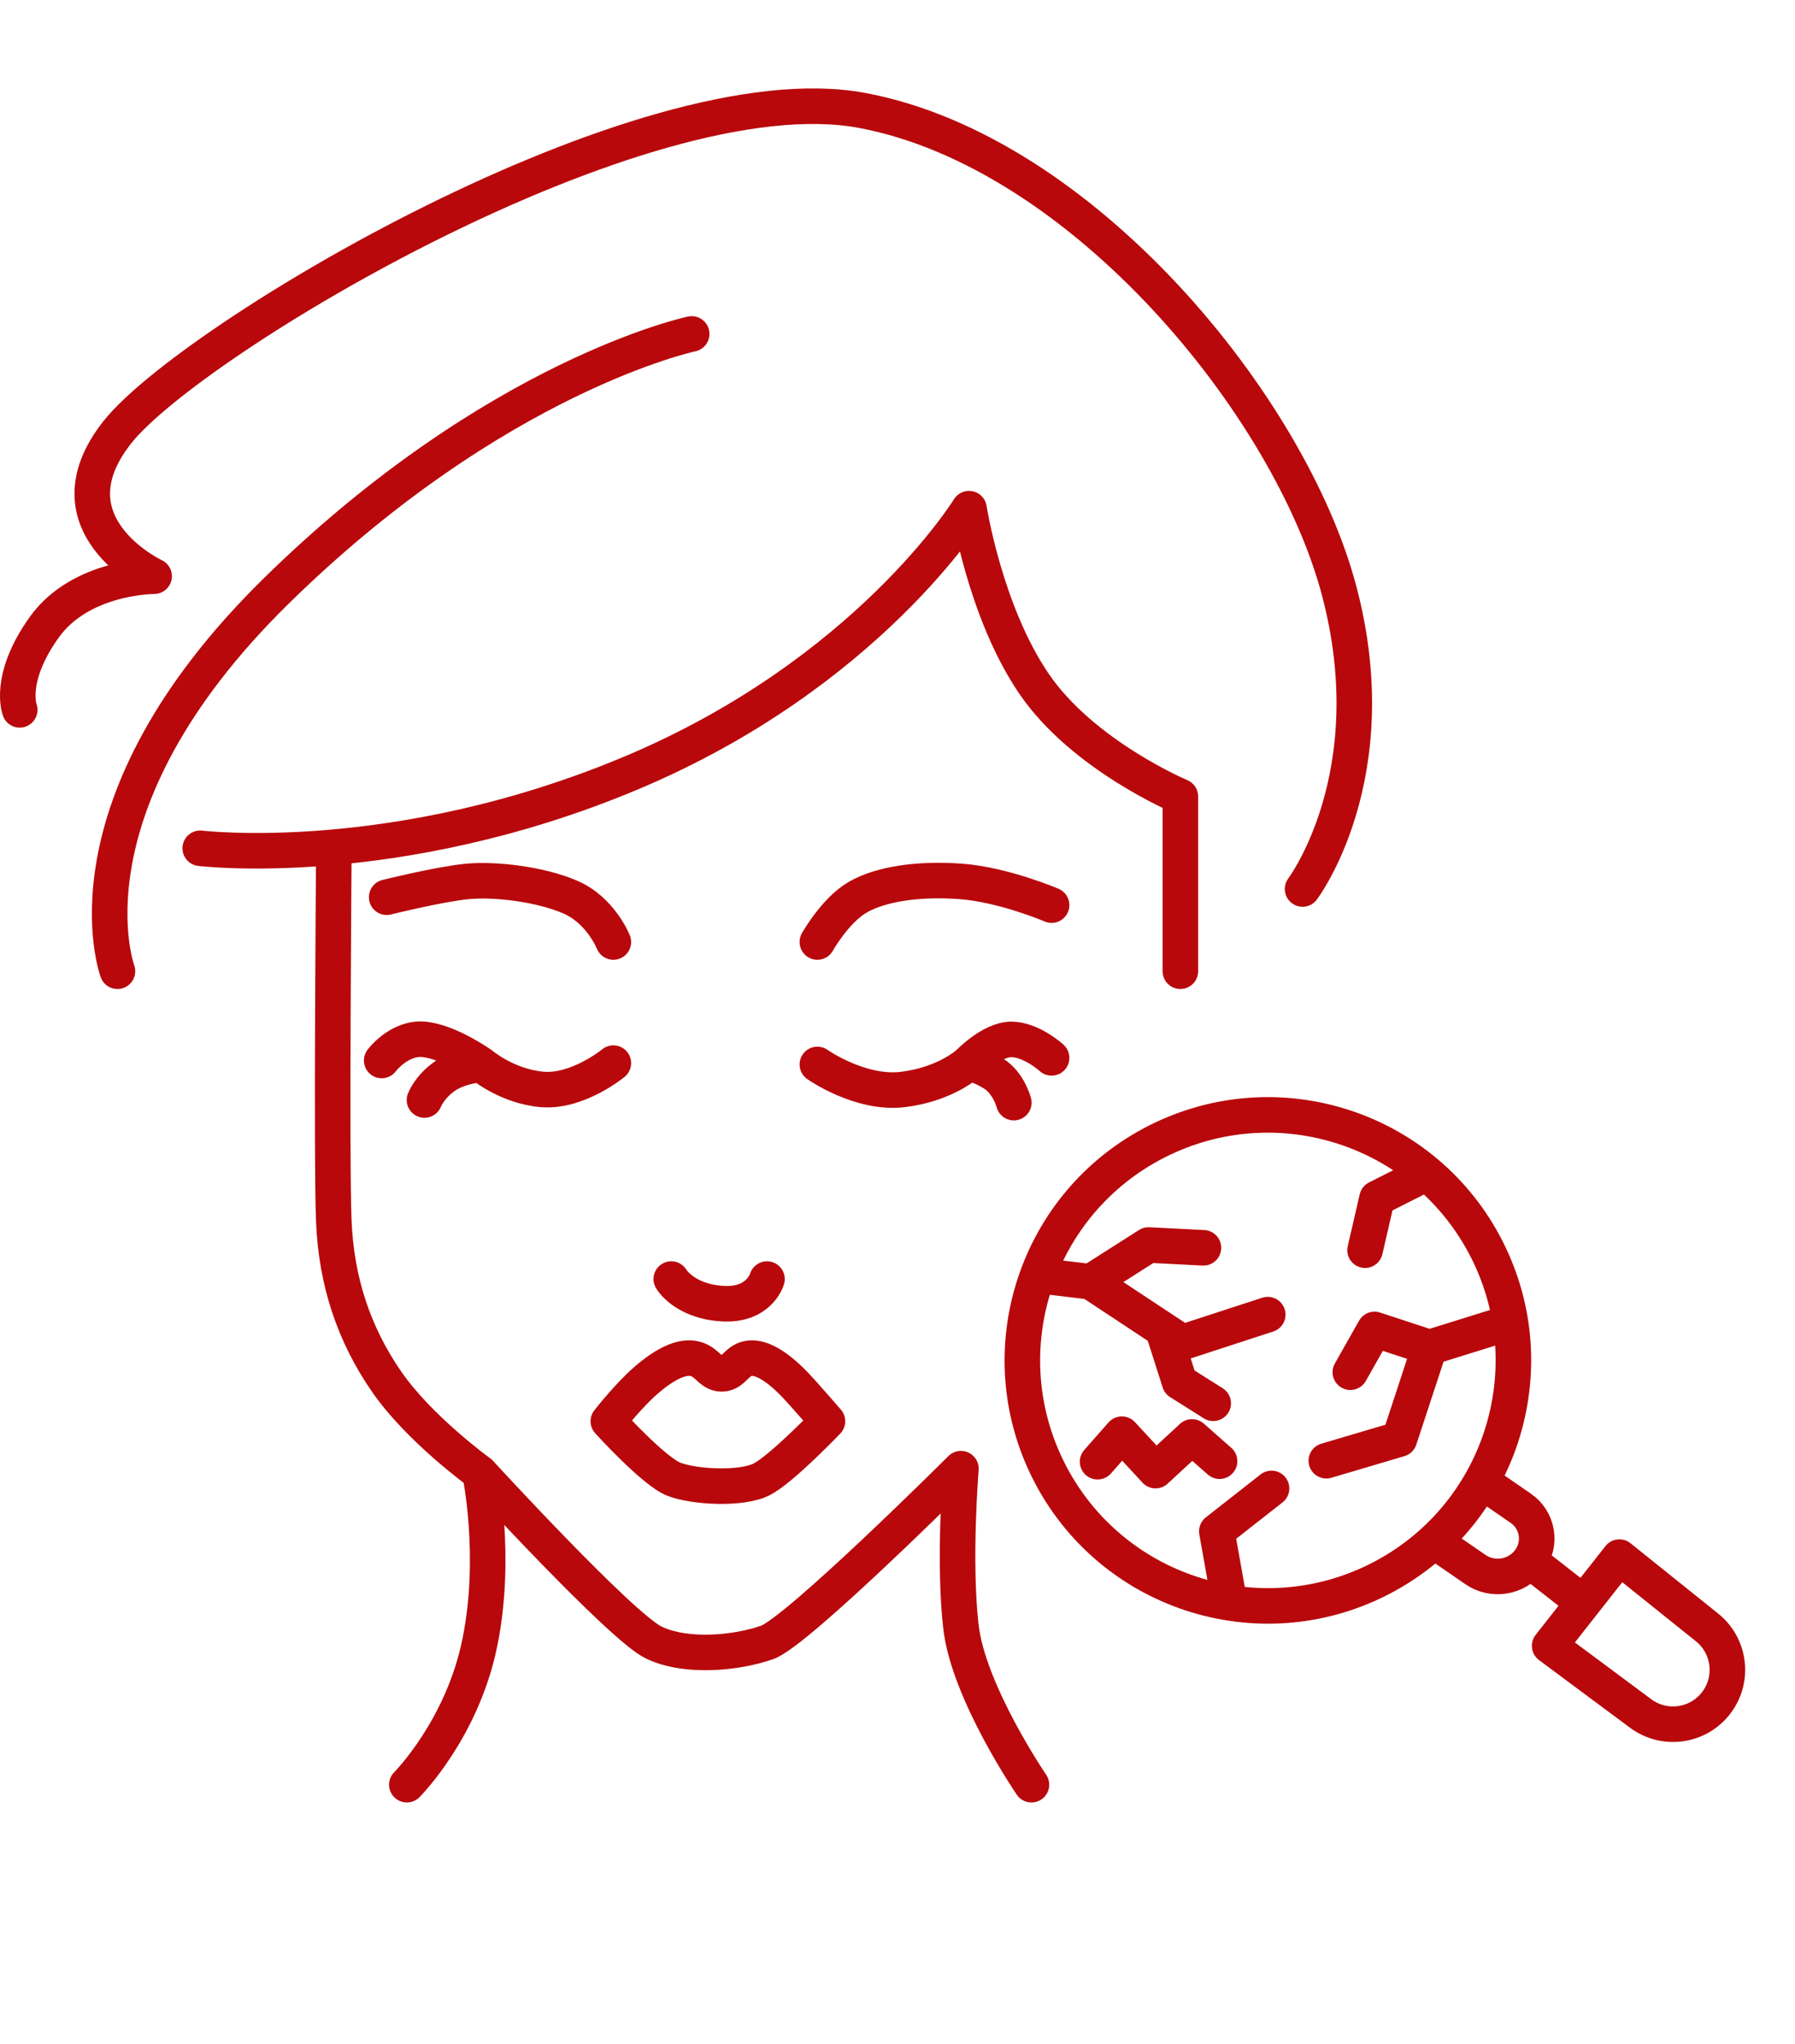
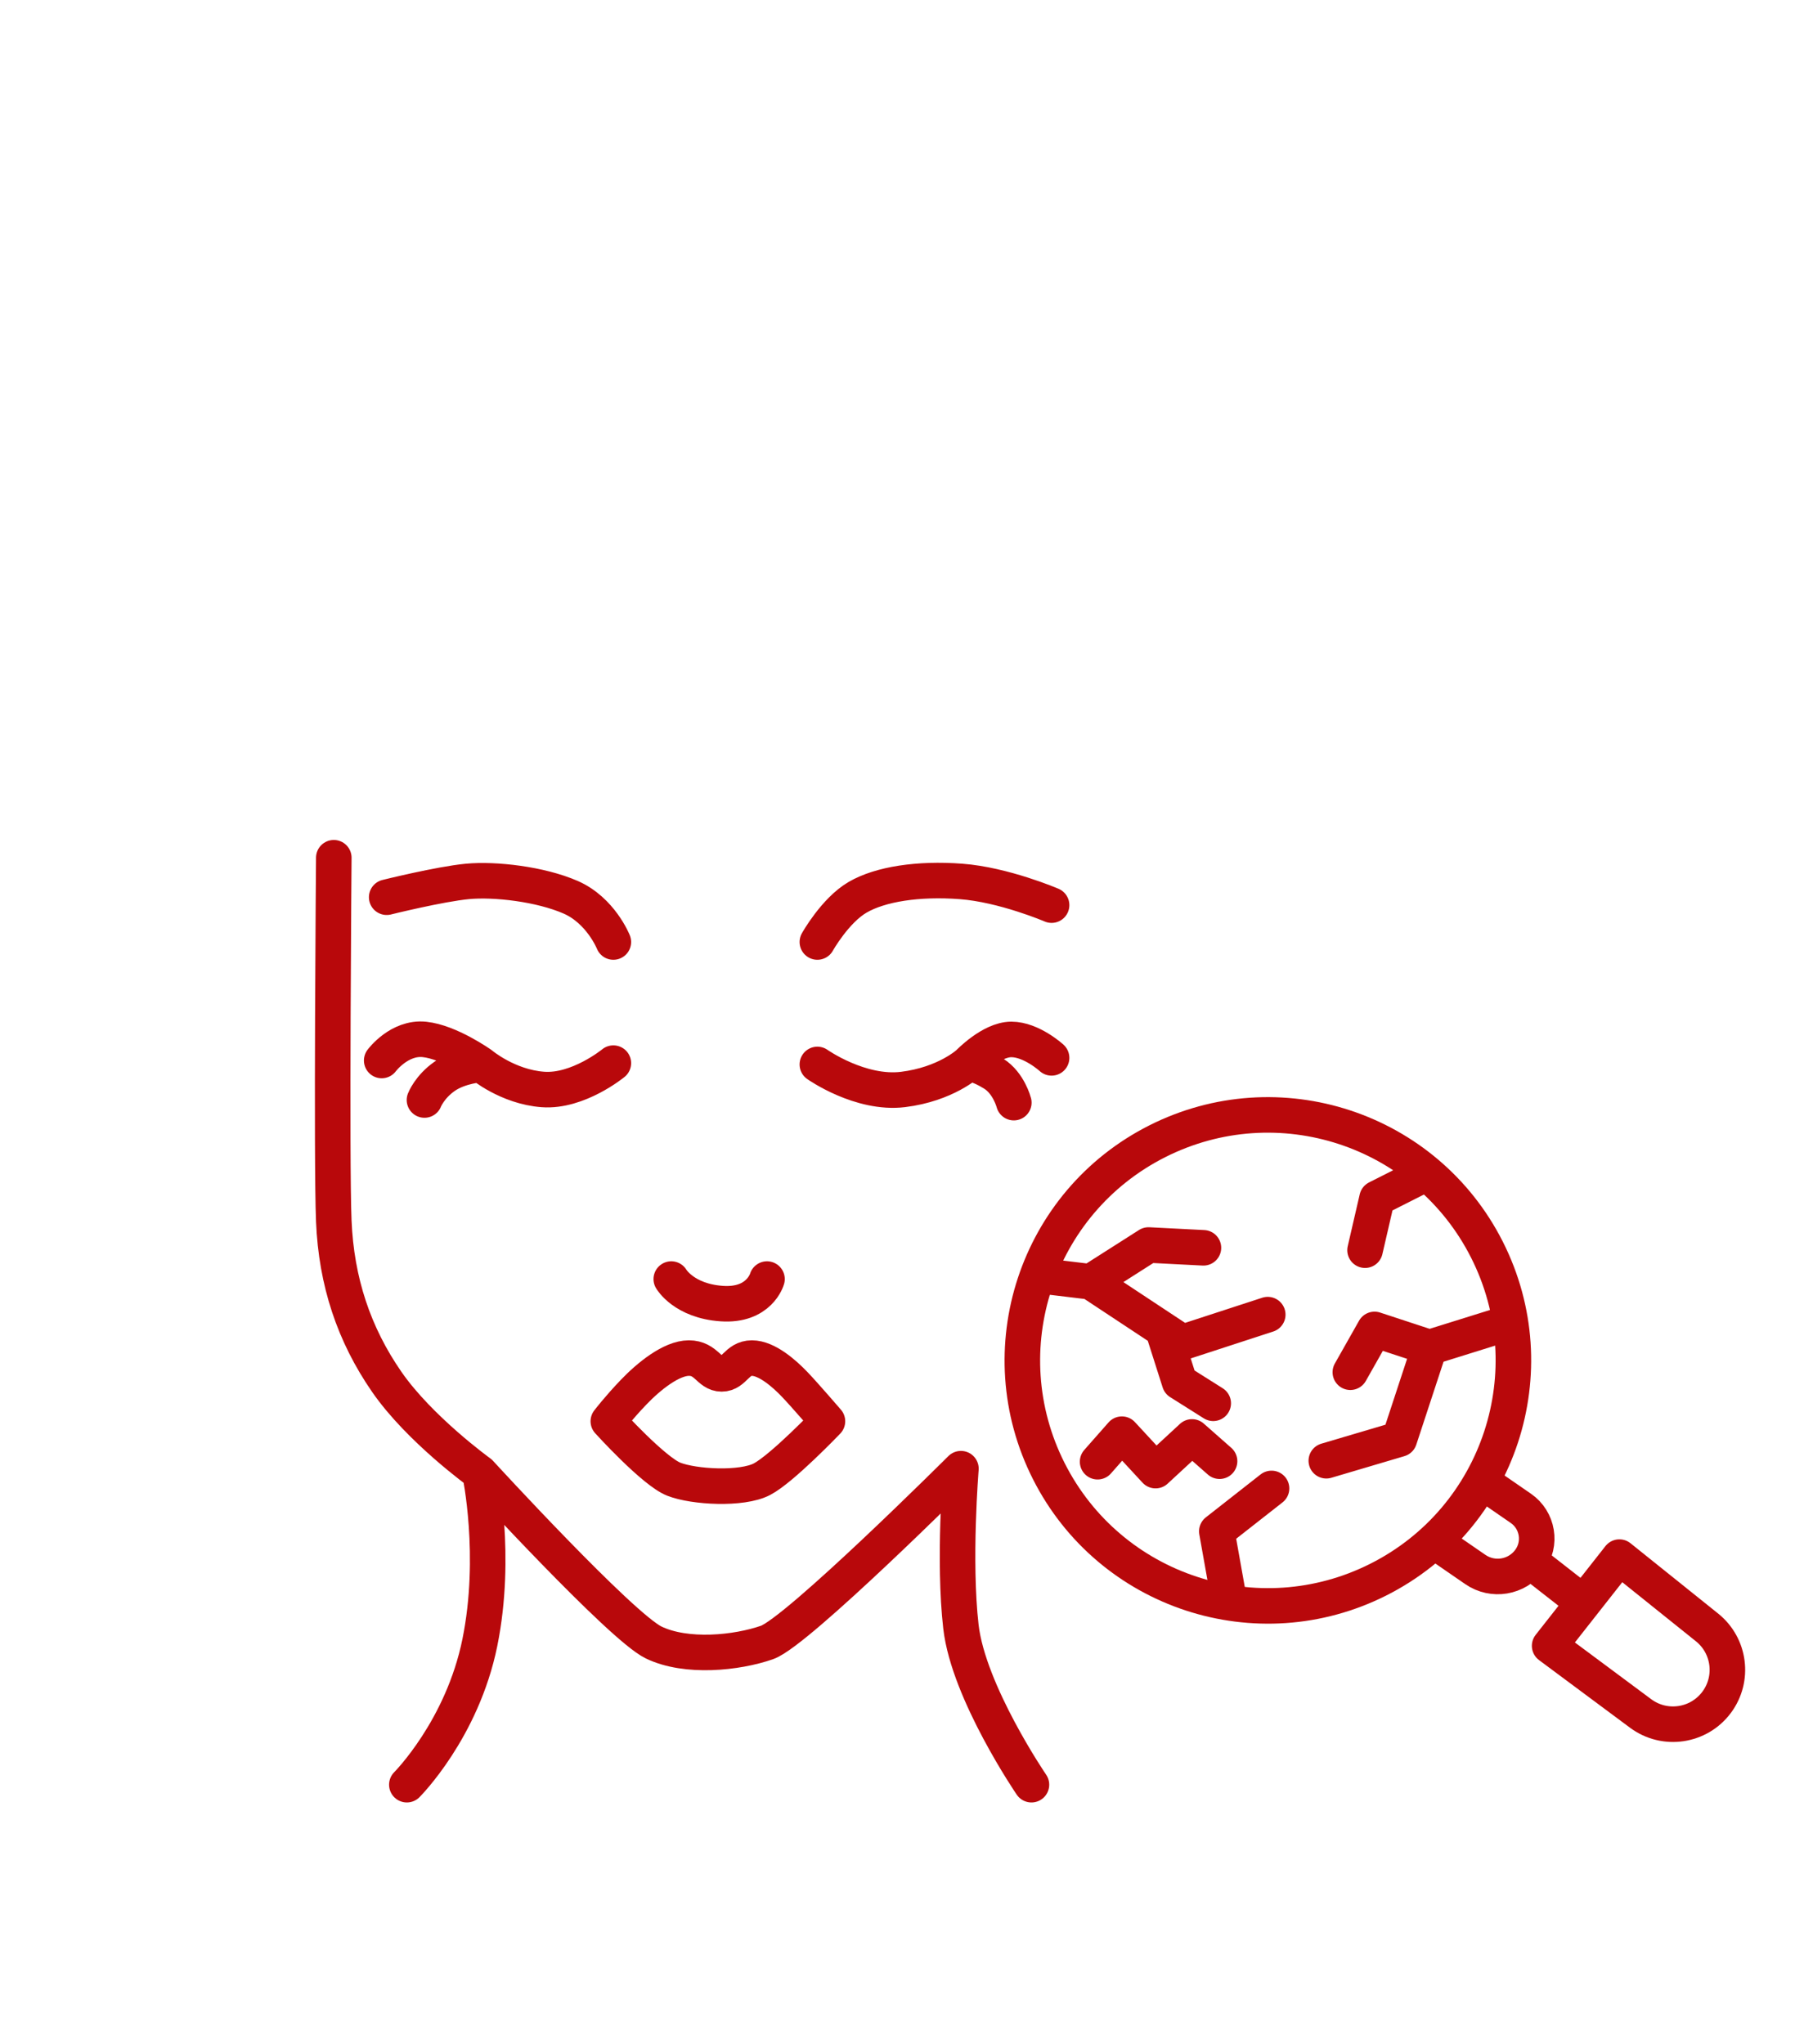
<svg xmlns="http://www.w3.org/2000/svg" width="101" height="115" viewBox="0 0 101 115" fill="none">
-   <path d="M1.11 39.945C1.11 39.945 0.421 38.196 2.484 35.304C4.548 32.412 8.672 32.425 8.672 32.425C8.672 32.425 2.485 29.52 6.609 24.314C10.733 19.109 36.149 3.89 48.525 6.217C60.9 8.544 72.603 22.84 75.353 33.252C78.103 43.663 73.292 50.025 73.292 50.025M38.919 18.791C38.919 18.791 27.92 21.105 15.546 33.252C3.172 45.398 6.609 54.653 6.609 54.653M66.417 54.653V44.82C66.417 44.82 60.917 42.506 58.168 38.457C55.419 34.408 54.525 28.624 54.525 28.624C54.525 28.624 48.831 37.894 35.544 43.484C22.257 49.074 11.267 47.733 11.267 47.733" stroke="#B8080B" stroke-width="2" stroke-linecap="round" stroke-linejoin="round" />
  <path d="M69.17 90.114L68.467 86.171L71.546 83.756M68.622 82.224L67.072 80.858L65.021 82.754L63.125 80.703L61.759 82.253M58.626 71.799L61.373 72.13M61.373 72.13L65.429 74.81M61.373 72.13L64.625 70.058L67.714 70.216M71.333 73.976L66.535 75.54L65.429 74.81M65.429 74.81L66.373 77.772L68.265 78.965M80.222 66.046L77.483 67.43L76.808 70.35M84.89 74.434L80.435 75.825M80.435 75.825L78.741 80.98L74.628 82.198M80.435 75.825L77.342 74.809L75.98 77.217" stroke="#B8080B" stroke-width="2" stroke-linecap="round" stroke-linejoin="round" />
  <circle cx="71.34" cy="76.552" r="13.812" transform="rotate(-26.806 71.34 76.552)" stroke="#B8080B" stroke-width="2" stroke-linecap="round" stroke-linejoin="round" />
-   <path d="M80.82 86.806L83.012 88.317C83.998 88.997 85.344 88.774 86.058 87.813V87.813M83.38 83.363L85.572 84.875C86.537 85.54 86.757 86.873 86.058 87.813V87.813M86.058 87.813L88.898 90.032M87.194 92.613L91.119 87.621L96.052 91.579C97.335 92.609 97.573 94.469 96.592 95.789V95.789C95.584 97.145 93.668 97.427 92.313 96.419L87.194 92.613Z" stroke="#B8080B" stroke-width="2" stroke-linecap="round" stroke-linejoin="round" />
+   <path d="M80.82 86.806L83.012 88.317C83.998 88.997 85.344 88.774 86.058 87.813V87.813M83.38 83.363L85.572 84.875C86.537 85.54 86.757 86.873 86.058 87.813V87.813M86.058 87.813L88.898 90.032M87.194 92.613L91.119 87.621L96.052 91.579C97.335 92.609 97.573 94.469 96.592 95.789C95.584 97.145 93.668 97.427 92.313 96.419L87.194 92.613Z" stroke="#B8080B" stroke-width="2" stroke-linecap="round" stroke-linejoin="round" />
  <path d="M18.782 48.266C18.782 48.266 18.64 65.307 18.782 68.715C18.923 72.123 19.915 75.087 21.758 77.754C23.6 80.422 27.001 82.875 27.001 82.875M58.037 100.427C58.037 100.427 54.494 95.24 54.069 91.536C53.643 87.831 54.069 82.645 54.069 82.645C54.069 82.645 44.857 91.832 43.157 92.425C41.456 93.018 38.622 93.314 36.779 92.425C34.937 91.536 27.001 82.875 27.001 82.875M27.001 82.875C27.001 82.875 27.993 87.535 27.001 92.425C26.009 97.315 22.892 100.427 22.892 100.427M37.771 71.975C37.771 71.975 38.48 73.207 40.606 73.355C42.731 73.504 43.157 71.975 43.157 71.975M34.512 59.824C34.512 59.824 32.531 61.454 30.547 61.306C28.562 61.158 27.072 59.898 27.072 59.898M21.477 59.676C21.477 59.676 22.466 58.342 23.884 58.49C25.301 58.639 27.072 59.898 27.072 59.898M27.072 59.898C27.072 59.898 25.87 59.972 25.02 60.565C24.169 61.158 23.884 61.899 23.884 61.899M45.991 59.898C45.991 59.898 48.403 61.602 50.812 61.306C53.221 61.01 54.496 59.824 54.496 59.824M59.17 59.528C59.17 59.528 58.039 58.49 56.906 58.49C55.772 58.49 54.496 59.824 54.496 59.824M54.496 59.824C54.496 59.824 55.063 59.884 55.913 60.417C56.764 60.95 57.045 62.047 57.045 62.047M34.512 53.008C34.512 53.008 33.806 51.229 32.105 50.488C30.405 49.748 27.854 49.451 26.295 49.599C24.736 49.748 21.758 50.488 21.758 50.488M45.991 53.008C45.991 53.008 46.985 51.229 48.261 50.488C49.537 49.748 51.662 49.419 54.071 49.599C56.48 49.779 59.17 50.933 59.17 50.933M46.558 79.977C46.558 79.977 45.282 78.495 44.715 77.903C44.149 77.31 43.157 76.421 42.306 76.421C41.456 76.421 41.314 77.31 40.606 77.31C39.897 77.31 39.755 76.421 38.763 76.421C37.771 76.421 36.496 77.458 35.646 78.347C34.795 79.236 34.229 79.977 34.229 79.977C34.229 79.977 36.779 82.793 37.913 83.237C39.047 83.682 41.739 83.83 42.873 83.237C44.007 82.645 46.558 79.977 46.558 79.977Z" stroke="#B8080B" stroke-width="2" stroke-linecap="round" stroke-linejoin="round" />
</svg>